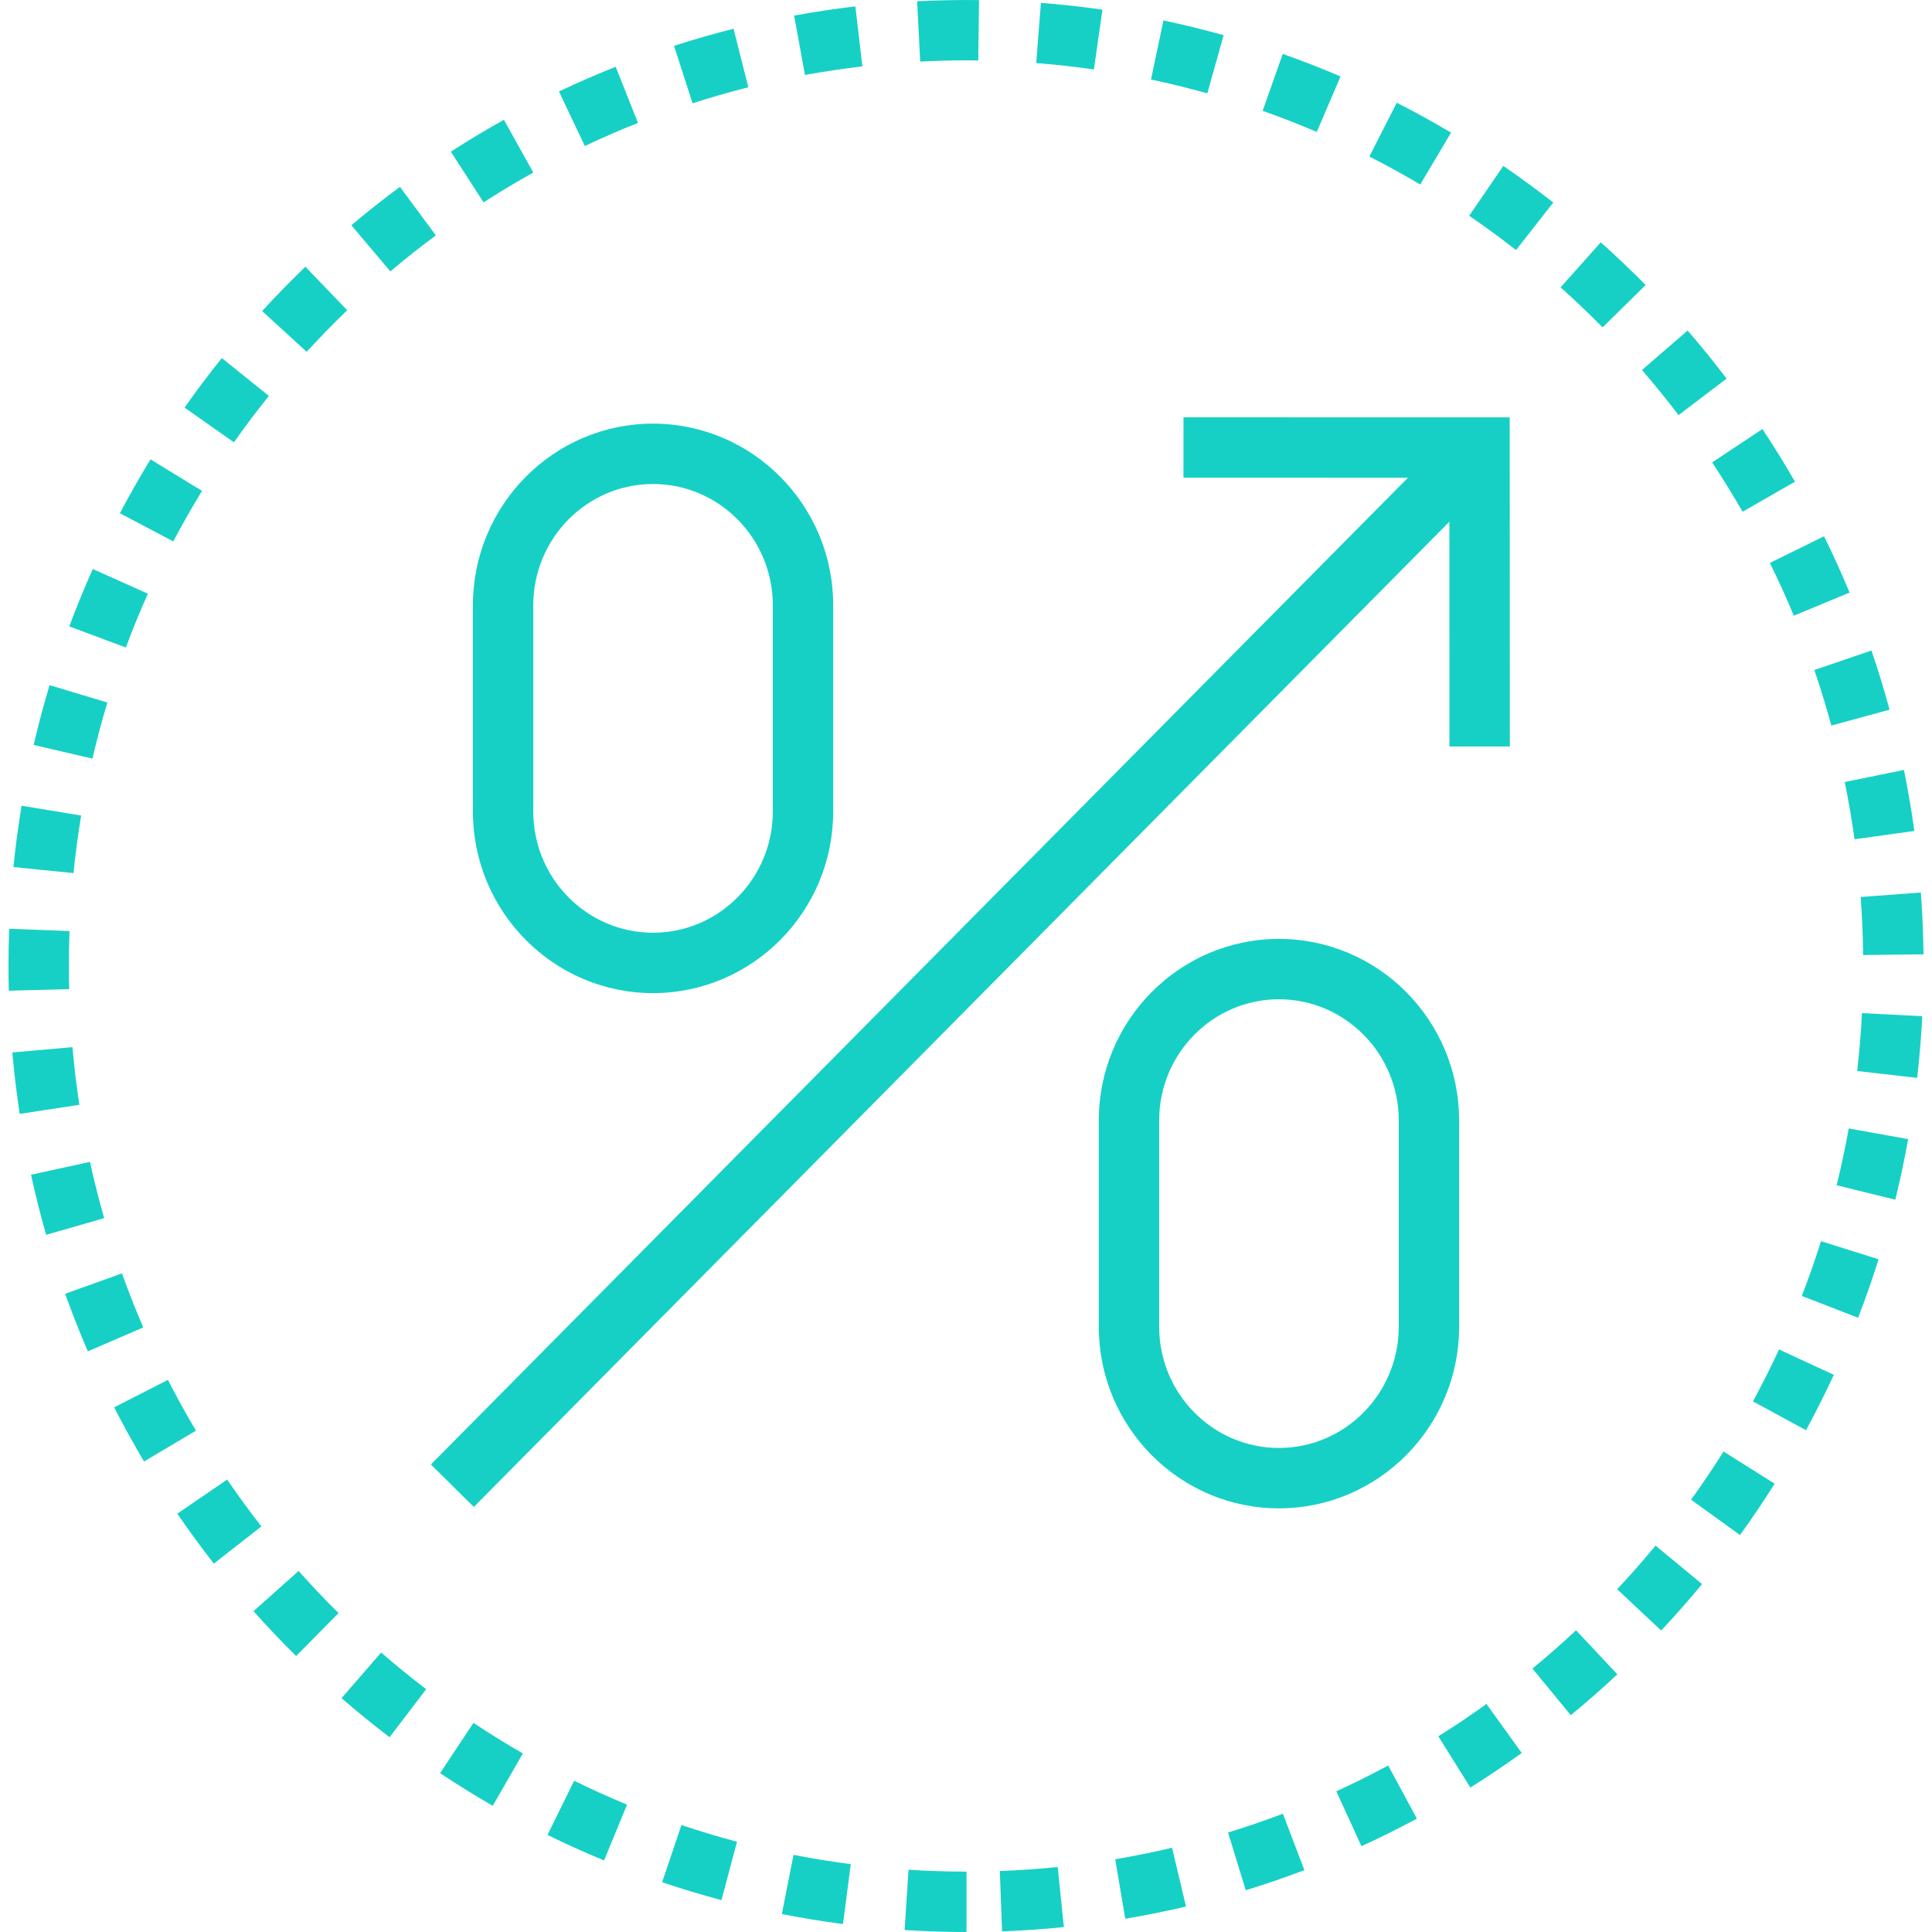
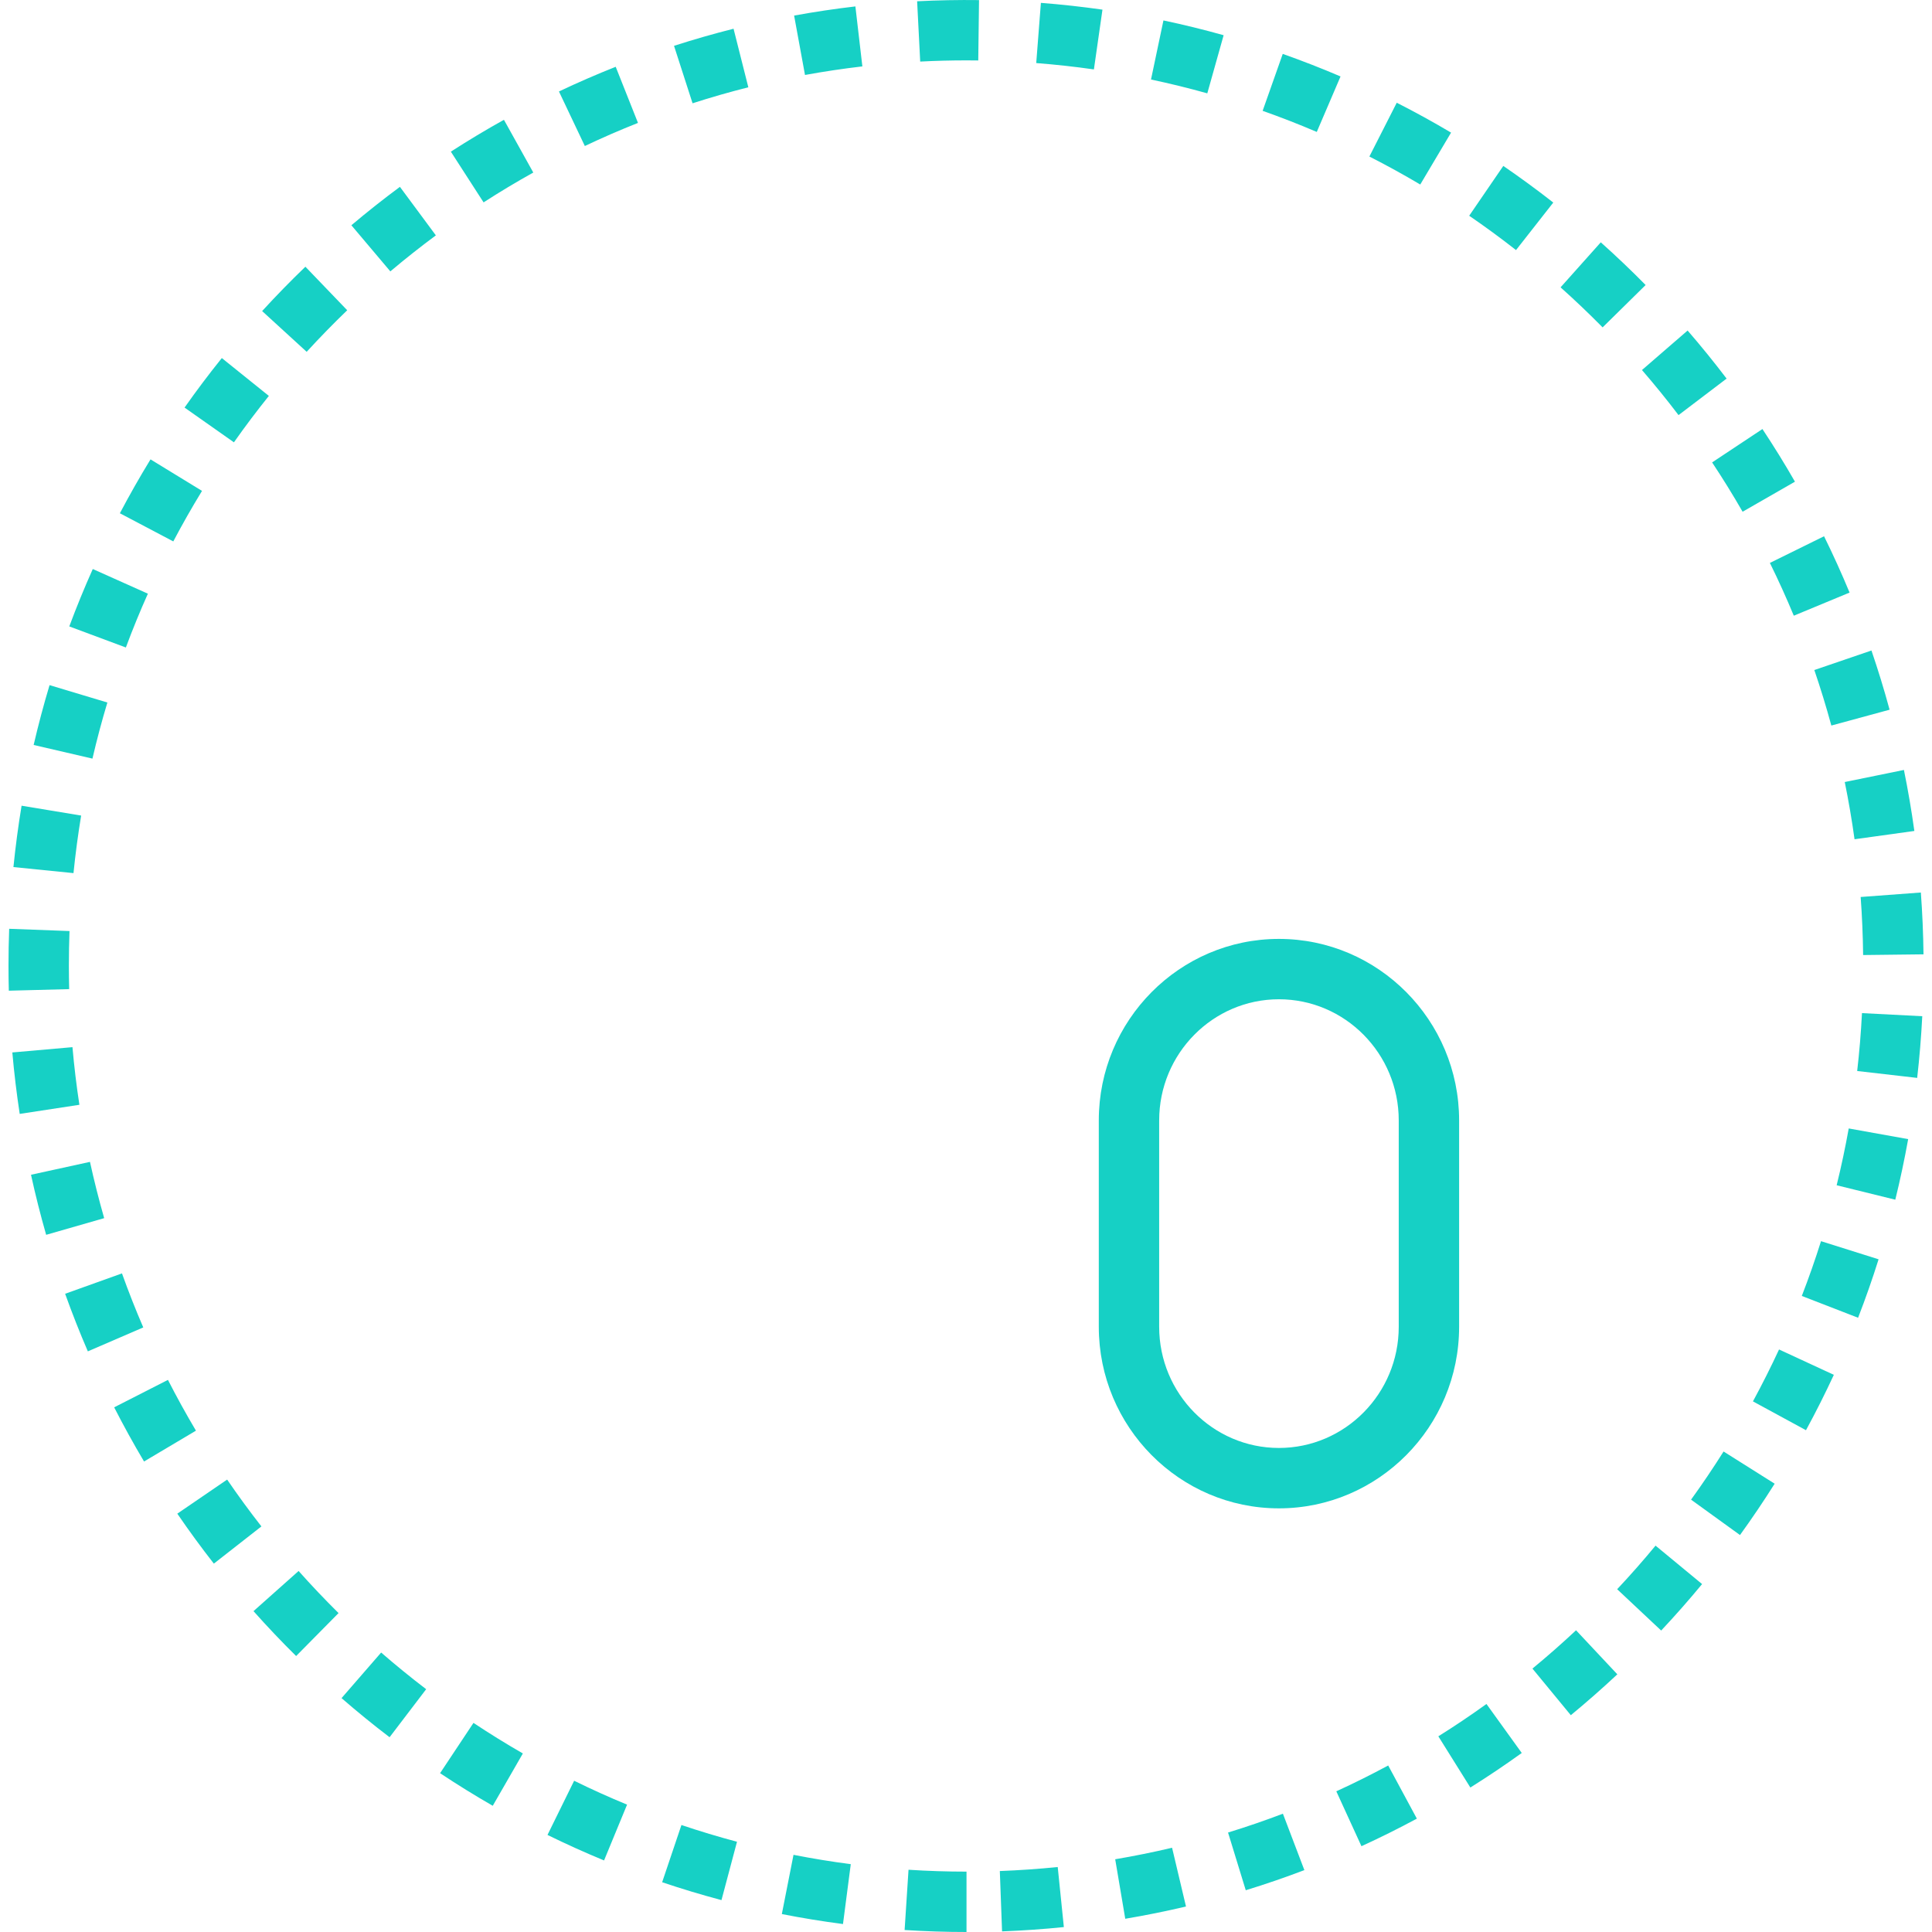
<svg xmlns="http://www.w3.org/2000/svg" version="1.1" id="Layer_1" x="0px" y="0px" width="128px" height="128px" viewBox="0 0 128 128" enable-background="new 0 0 128 128" xml:space="preserve">
  <g>
    <g>
      <path fill="#16d0c5" d="M64.034,128c-1.366,0-2.746-0.045-4.101-0.132l0.259-3.992c1.269,0.082,2.562,0.124,3.842,0.124V128z     M66.389,127.959l-0.148-3.998c1.284-0.048,2.575-0.138,3.836-0.266l0.406,3.979C69.137,127.812,67.76,127.907,66.389,127.959z     M55.85,127.473c-1.354-0.177-2.717-0.398-4.051-0.662l0.773-3.924c1.249,0.246,2.525,0.454,3.794,0.619L55.85,127.473z     M74.551,127.124l-0.666-3.943c1.266-0.214,2.533-0.471,3.768-0.763l0.922,3.893C77.256,126.623,75.901,126.896,74.551,127.124z     M47.8,125.887c-1.315-0.35-2.638-0.748-3.931-1.184l1.278-3.791c1.211,0.408,2.449,0.781,3.681,1.109L47.8,125.887z     M82.535,125.234l-1.174-3.824c1.219-0.374,2.442-0.794,3.635-1.248l1.422,3.738C85.145,124.385,83.838,124.834,82.535,125.234z     M40.02,123.259c-1.263-0.521-2.523-1.089-3.747-1.69l1.765-3.59c1.145,0.563,2.325,1.096,3.507,1.583L40.02,123.259z     M90.2,122.316l-1.666-3.637c1.163-0.532,2.319-1.108,3.438-1.711l1.898,3.521C92.676,121.134,91.441,121.748,90.2,122.316z     M32.646,119.638c-1.18-0.679-2.354-1.405-3.49-2.16l2.213-3.332c1.065,0.707,2.166,1.389,3.272,2.025L32.646,119.638z     M97.415,118.428l-2.121-3.393c1.076-0.672,2.148-1.393,3.188-2.142l2.338,3.246C99.71,116.939,98.563,117.709,97.415,118.428z     M25.811,115.096c-1.086-0.827-2.156-1.699-3.183-2.591l2.624-3.02c0.962,0.836,1.966,1.653,2.983,2.429L25.811,115.096z     M104.071,113.636l-2.543-3.088c0.987-0.813,1.959-1.667,2.889-2.538l2.736,2.918    C106.161,111.857,105.124,112.769,104.071,113.636z M19.619,109.717c-0.971-0.959-1.921-1.96-2.824-2.975l2.988-2.66    c0.847,0.951,1.737,1.89,2.647,2.789L19.619,109.717z M110.057,108.028l-2.916-2.738c0.871-0.928,1.727-1.899,2.543-2.888    l3.084,2.547C111.898,106.003,110.985,107.039,110.057,108.028z M14.168,103.594c-0.836-1.069-1.651-2.183-2.421-3.31l3.302-2.258    c0.723,1.057,1.486,2.101,2.27,3.103L14.168,103.594z M115.279,101.7l-3.242-2.344c0.745-1.03,1.47-2.104,2.154-3.19l3.385,2.133    C116.846,99.457,116.073,100.602,115.279,101.7z M9.543,96.828c-0.694-1.169-1.359-2.377-1.979-3.589l3.563-1.818    c0.58,1.137,1.205,2.269,1.855,3.364L9.543,96.828z M119.651,94.755l-3.514-1.91c0.612-1.128,1.194-2.285,1.729-3.439l3.631,1.68    C120.926,92.317,120.306,93.553,119.651,94.755z M5.82,89.531c-0.537-1.243-1.043-2.527-1.505-3.815l3.766-1.35    c0.433,1.209,0.908,2.413,1.411,3.579L5.82,89.531z M123.103,87.305l-3.729-1.445c0.462-1.192,0.89-2.413,1.273-3.629l3.814,1.201    C124.054,84.73,123.597,86.033,123.103,87.305z M3.058,81.81c-0.375-1.309-0.713-2.647-1.004-3.979l3.907-0.854    c0.273,1.247,0.59,2.502,0.941,3.729L3.058,81.81z M125.568,79.483l-3.885-0.957c0.305-1.233,0.573-2.5,0.8-3.763l3.938,0.707    C126.179,76.816,125.892,78.167,125.568,79.483z M1.306,73.799c-0.206-1.347-0.37-2.717-0.489-4.072l3.984-0.35    c0.111,1.271,0.266,2.555,0.459,3.818L1.306,73.799z M127.018,71.414l-3.975-0.457c0.146-1.261,0.252-2.551,0.318-3.835    l3.994,0.205C127.285,68.694,127.172,70.069,127.018,71.414z M0.584,65.636c-0.014-0.551-0.021-1.103-0.021-1.657    c0-0.818,0.015-1.633,0.045-2.444l3.997,0.149c-0.028,0.761-0.042,1.526-0.042,2.294c0,0.52,0.007,1.038,0.02,1.554L0.584,65.636z     M123.437,63.274c-0.015-1.287-0.07-2.581-0.164-3.846l3.988-0.297c0.101,1.348,0.159,2.726,0.176,4.096L123.437,63.274z     M4.869,57.846l-3.979-0.4c0.137-1.358,0.318-2.726,0.54-4.066l3.946,0.653C5.168,55.289,4.998,56.572,4.869,57.846z     M122.868,55.603c-0.175-1.268-0.394-2.543-0.648-3.792l3.92-0.8c0.271,1.331,0.504,2.691,0.691,4.042L122.868,55.603z     M6.125,50.26l-3.896-0.904c0.309-1.329,0.663-2.663,1.054-3.964l3.831,1.151C6.746,47.763,6.414,49.014,6.125,50.26z     M121.331,48.069c-0.334-1.23-0.714-2.467-1.127-3.678l3.785-1.293c0.441,1.291,0.846,2.61,1.201,3.922L121.331,48.069z     M8.339,42.898L4.59,41.502c0.477-1.28,1-2.56,1.557-3.803l3.651,1.634C9.276,40.498,8.785,41.698,8.339,42.898z M118.844,40.792    c-0.485-1.171-1.019-2.348-1.584-3.497l3.588-1.767c0.604,1.226,1.173,2.481,1.691,3.732L118.844,40.792z M11.481,35.87    l-3.539-1.865c0.637-1.208,1.319-2.408,2.03-3.57l3.412,2.088C12.719,33.611,12.078,34.737,11.481,35.87z M115.452,33.904    c-0.634-1.104-1.313-2.203-2.02-3.268l3.334-2.211c0.753,1.136,1.479,2.31,2.154,3.488L115.452,33.904z M15.498,29.305    l-3.271-2.302c0.785-1.116,1.616-2.22,2.469-3.28l3.117,2.507C17.014,27.224,16.234,28.259,15.498,29.305z M111.207,27.502    c-0.77-1.014-1.585-2.019-2.422-2.986l3.023-2.618c0.894,1.032,1.763,2.104,2.584,3.185L111.207,27.502z M20.318,23.309    l-2.951-2.7c0.922-1.008,1.887-1.996,2.866-2.938l2.771,2.884C22.087,21.438,21.183,22.364,20.318,23.309z M106.177,21.69    c-0.896-0.91-1.834-1.803-2.785-2.653l2.664-2.983c1.016,0.907,2.016,1.859,2.971,2.83L106.177,21.69z M25.861,17.98l-2.581-3.056    c1.04-0.878,2.122-1.735,3.216-2.545l2.381,3.215C27.852,16.354,26.837,17.156,25.861,17.98z M100.44,16.568    c-1.005-0.788-2.049-1.553-3.102-2.274l2.26-3.301c1.123,0.77,2.237,1.586,3.311,2.427L100.44,16.568z M32.038,13.408    l-2.168-3.361c1.145-0.738,2.328-1.448,3.517-2.11l1.945,3.495C34.219,12.051,33.11,12.716,32.038,13.408z M94.095,12.225    c-1.099-0.652-2.232-1.276-3.37-1.854l1.813-3.565c1.215,0.617,2.426,1.283,3.599,1.98L94.095,12.225z M38.747,9.674L37.032,6.06    c1.229-0.583,2.494-1.133,3.76-1.635l1.476,3.718C41.083,8.612,39.898,9.127,38.747,9.674z M87.24,8.741    c-1.174-0.502-2.381-0.973-3.587-1.398l1.332-3.772c1.287,0.455,2.575,0.957,3.829,1.494L87.24,8.741z M45.884,6.843l-1.228-3.807    c1.293-0.417,2.62-0.798,3.944-1.132l0.979,3.879C48.339,6.095,47.096,6.452,45.884,6.843z M79.987,6.184    c-1.223-0.343-2.478-0.651-3.73-0.916l0.824-3.914c1.339,0.282,2.681,0.612,3.988,0.979L79.987,6.184z M53.333,4.967l-0.721-3.935    c1.34-0.245,2.705-0.449,4.06-0.607l0.462,3.974C55.865,4.547,54.587,4.738,53.333,4.967z M72.474,4.599    c-1.262-0.181-2.548-0.322-3.821-0.421l0.309-3.988c1.36,0.105,2.732,0.257,4.079,0.449L72.474,4.599z M60.966,4.079l-0.204-3.995    c1.361-0.069,2.749-0.095,4.101-0.078l-0.051,4L64.034,4C63.016,4,61.983,4.026,60.966,4.079z" />
    </g>
    <g>
      <g>
-         <path fill="#16d0c5" d="M43.263,65.796c-6.579,0-11.932-5.395-11.932-12.026V40.094c0-6.632,5.353-12.027,11.932-12.027     c6.582,0,11.938,5.395,11.938,12.027V53.77C55.2,60.401,49.845,65.796,43.263,65.796z M43.263,32.067     c-4.373,0-7.932,3.601-7.932,8.027V53.77c0,4.425,3.559,8.026,7.932,8.026c4.377,0,7.938-3.601,7.938-8.026V40.094     C51.2,35.667,47.64,32.067,43.263,32.067z" />
-       </g>
+         </g>
      <g>
        <path fill="#16d0c5" d="M84.731,99.932c-6.58,0-11.933-5.396-11.933-12.027V74.229c0-6.63,5.353-12.024,11.933-12.024     c6.583,0,11.939,5.395,11.939,12.024v13.676C96.671,94.536,91.314,99.932,84.731,99.932z M84.731,66.204     c-4.374,0-7.933,3.6-7.933,8.024v13.676c0,4.427,3.559,8.027,7.933,8.027c4.378,0,7.939-3.601,7.939-8.027V74.229     C92.671,69.804,89.109,66.204,84.731,66.204z" />
      </g>
    </g>
    <g>
      <g>
-         <polygon fill="#16d0c5" points="96.03,49.456 96.025,31.652 78.407,31.648 78.409,27.648 100.023,27.653 100.03,49.455    " />
-       </g>
+         </g>
      <g>
-         <rect x="61.86" y="15.991" transform="matrix(0.711 0.704 -0.704 0.711 63.623 -26.368)" fill="#16d0c5" width="4" height="96.306" />
-       </g>
+         </g>
    </g>
  </g>
</svg>